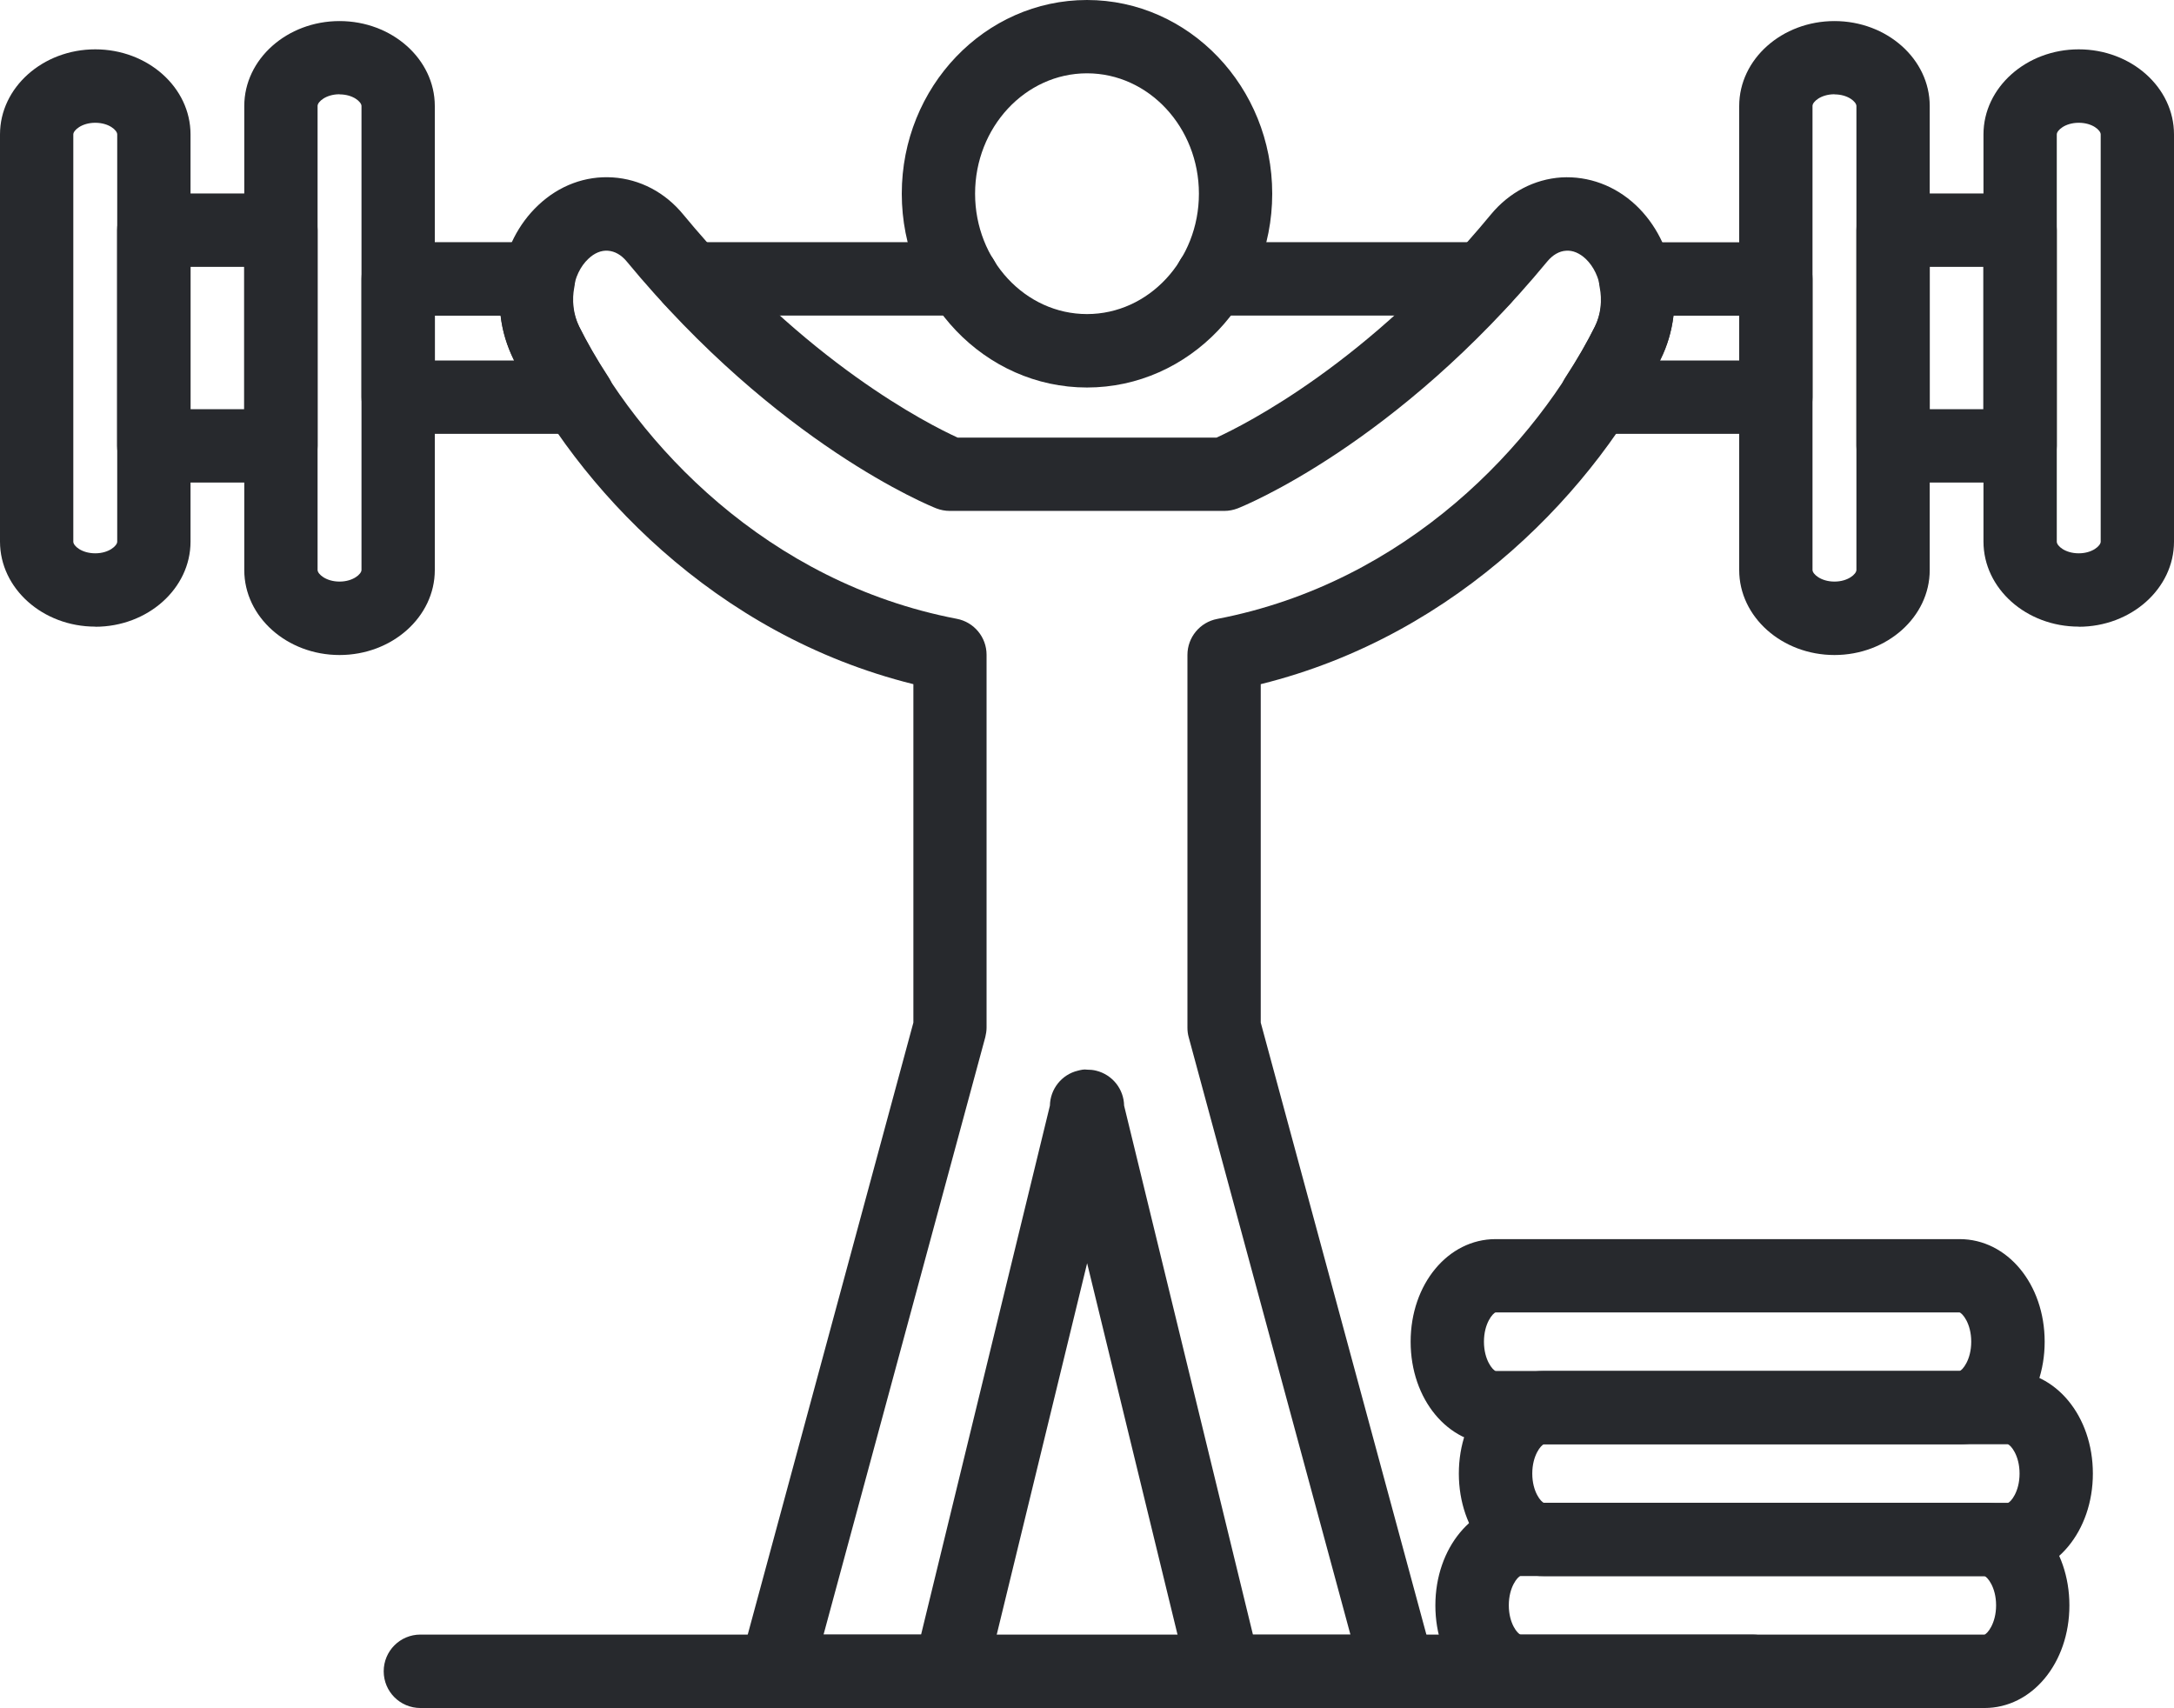
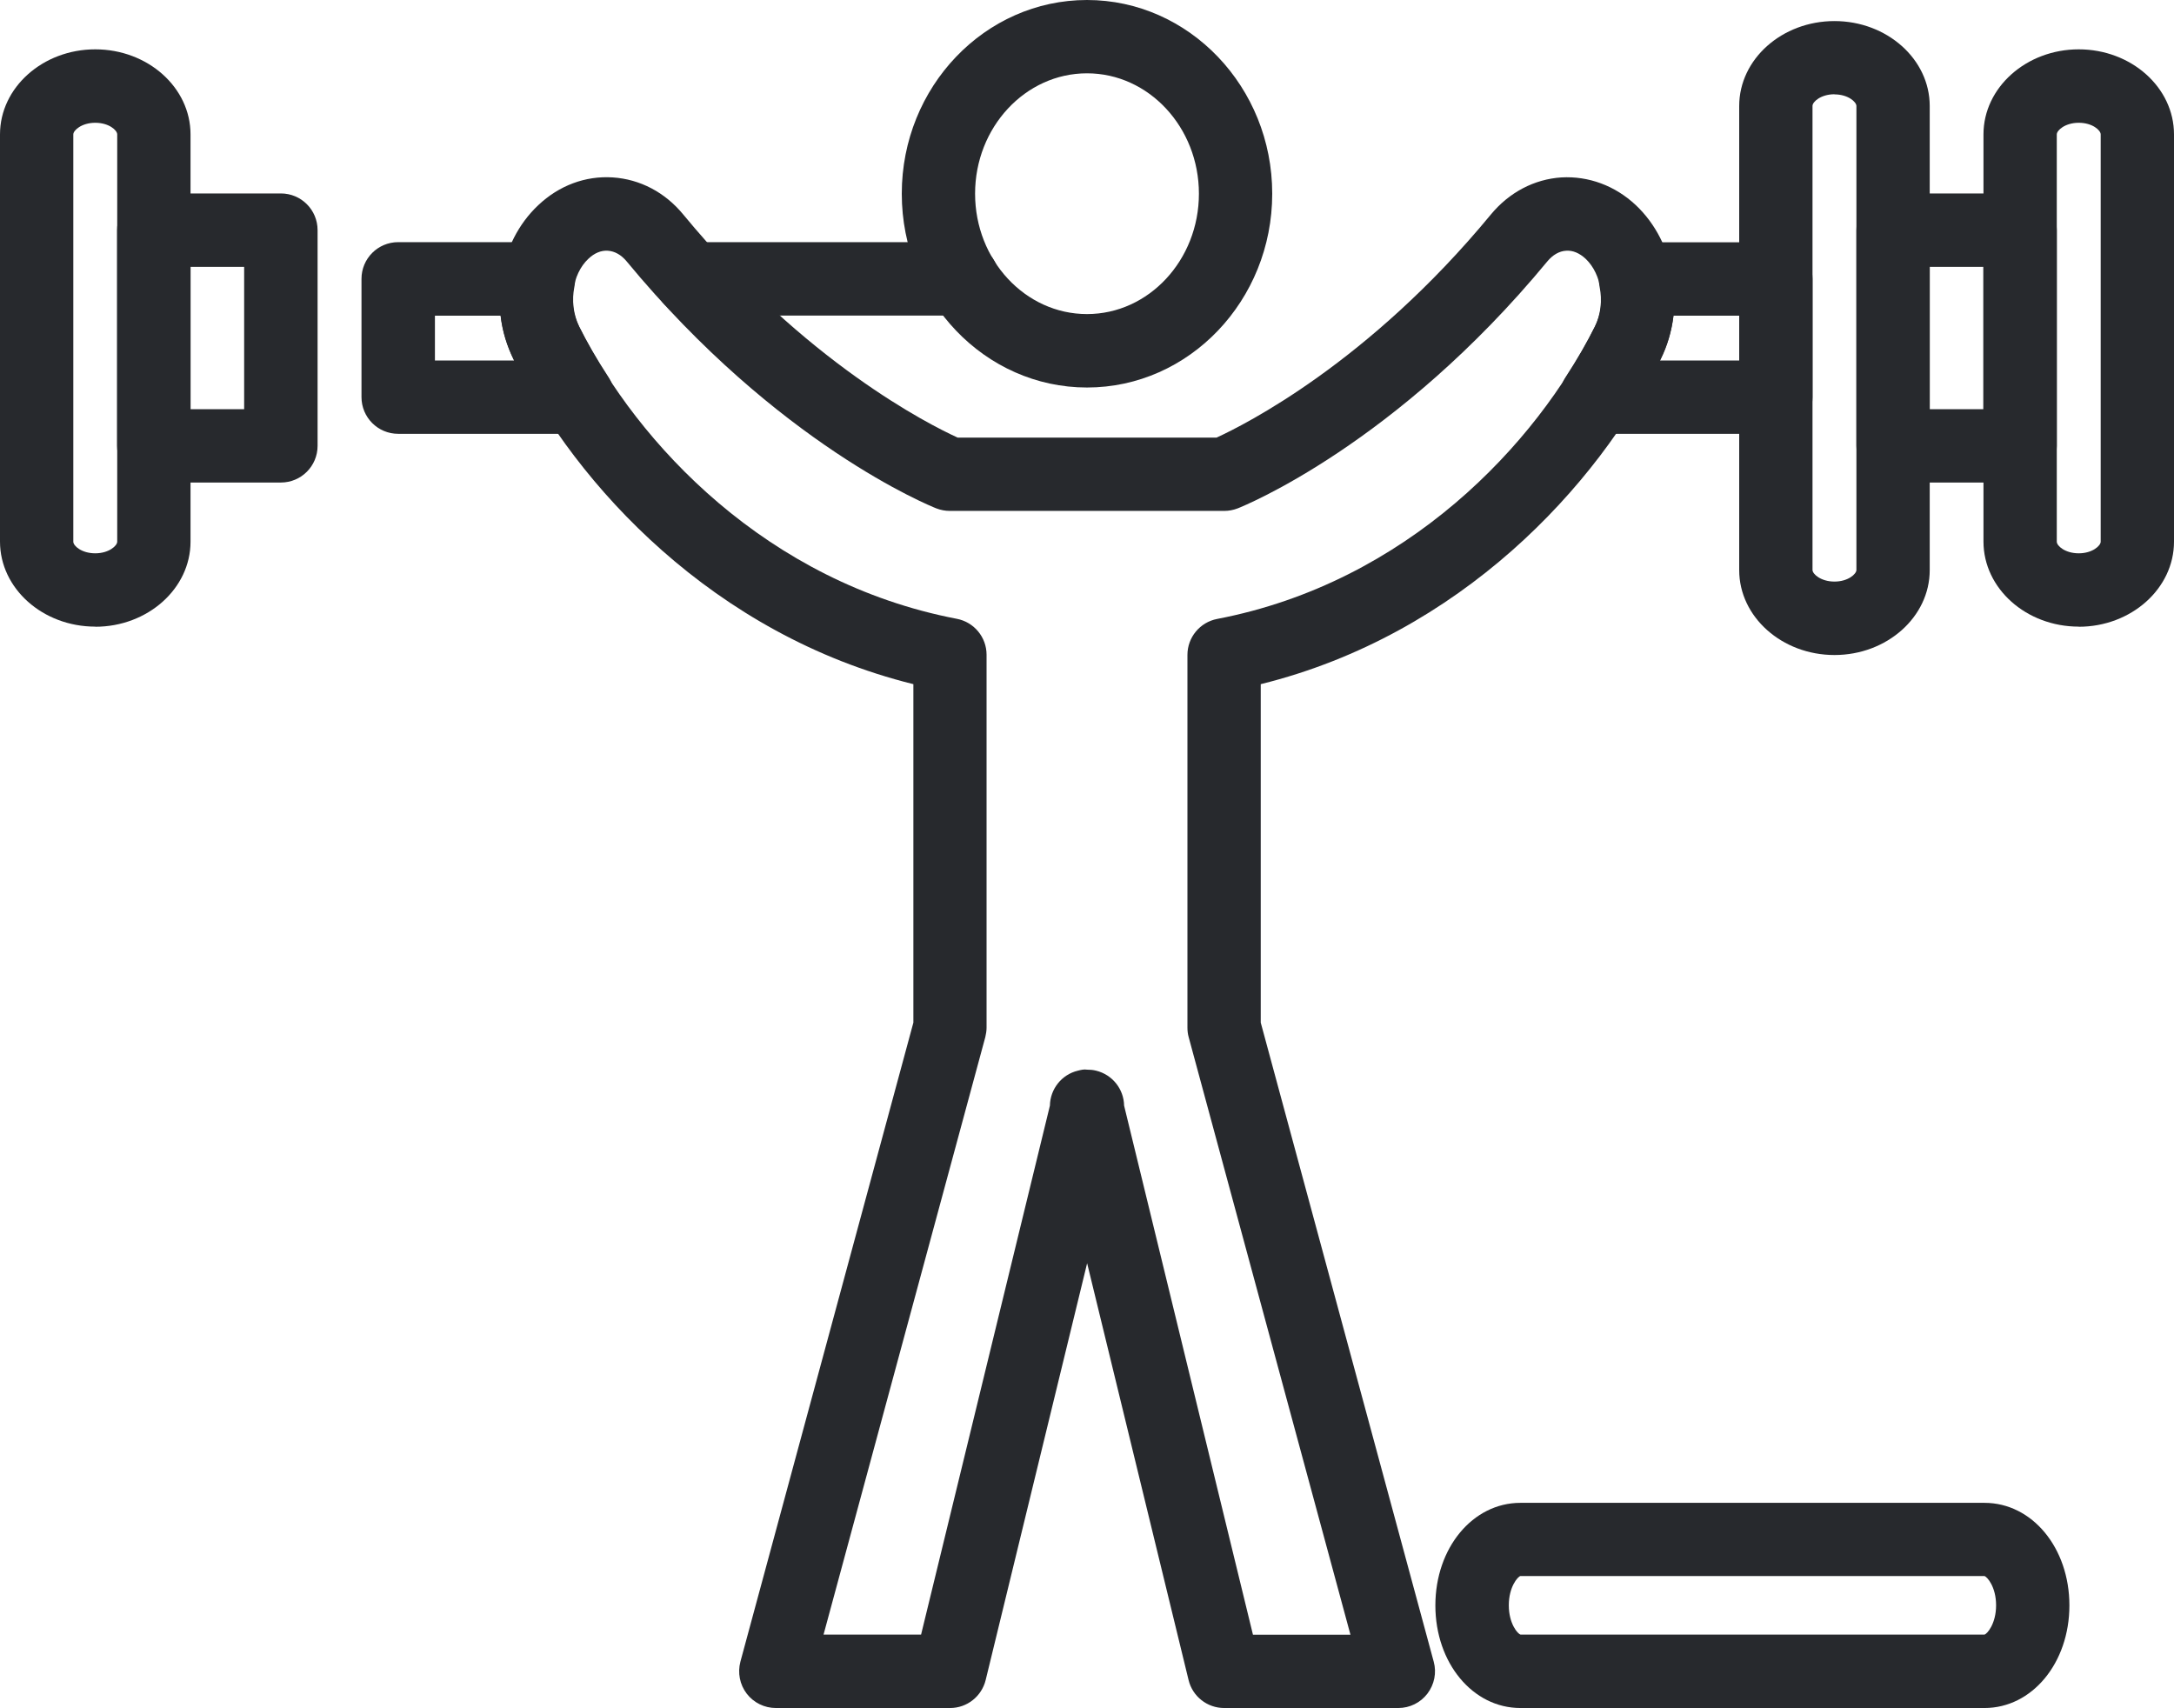
<svg xmlns="http://www.w3.org/2000/svg" id="Layer_1" viewBox="0 0 172.3 135.36">
  <defs>
    <style>.cls-1{fill:#27292d;stroke-width:0px;}</style>
  </defs>
  <path class="cls-1" d="m86.15,30.71c-8.09,0-14.68-6.89-14.68-15.36S78.06,0,86.15,0s14.68,6.89,14.68,15.35-6.58,15.36-14.68,15.36Zm0-24.9c-4.89,0-8.87,4.28-8.87,9.54s3.98,9.54,8.87,9.54,8.87-4.28,8.87-9.54-3.98-9.54-8.87-9.54Z" />
-   <path class="cls-1" d="m138.89,135.36H33.32c-1.61,0-2.91-1.3-2.91-2.91s1.3-2.91,2.91-2.91h105.58c1.61,0,2.91,1.3,2.91,2.91s-1.3,2.91-2.91,2.91Z" />
  <path class="cls-1" d="m110.83,135.36h-13.81c-1.34,0-2.51-.92-2.82-2.22l-8.04-33.03-8.04,33.03c-.32,1.3-1.48,2.22-2.82,2.22h-13.81c-.9,0-1.76-.42-2.31-1.14s-.73-1.65-.5-2.53l13.71-50.65v-26.82c-15.82-3.92-26.68-15.7-31.69-25.77-2.03-4.08-1.21-9.21,1.96-12.19,1.65-1.56,3.74-2.34,5.9-2.2,2.16.14,4.15,1.18,5.6,2.95,9.67,11.71,19.5,16.65,21.74,17.67h20.52c2.22-1.02,12.06-5.95,21.73-17.67,1.46-1.77,3.45-2.81,5.6-2.95,2.15-.12,4.25.65,5.9,2.2,3.16,2.98,3.99,8.1,1.96,12.19-5,10.07-15.87,21.85-31.69,25.77v26.82l13.71,50.65c.24.87.05,1.81-.5,2.53s-1.4,1.14-2.31,1.14Zm-11.53-5.81h7.73l-12.82-47.35c-.07-.25-.1-.5-.1-.76v-29.54c0-1.39.99-2.59,2.36-2.85,15.01-2.88,25.31-13.86,29.94-23.17.89-1.78.56-4.14-.74-5.37-.48-.45-1.02-.68-1.55-.64-.54.03-1.06.33-1.49.85-11.96,14.48-24.03,19.37-24.54,19.57-.34.13-.7.2-1.07.2h-21.74c-.37,0-.73-.07-1.07-.2-.51-.2-12.58-5.09-24.54-19.57-.43-.52-.94-.81-1.49-.85-.54-.04-1.08.19-1.55.64-1.3,1.22-1.63,3.58-.74,5.37,4.63,9.31,14.92,20.28,29.94,23.16,1.37.26,2.36,1.46,2.36,2.85v29.54c0,.26-.04.51-.1.76l-12.82,47.35h7.73l10.21-41.92c.02-1.29.91-2.46,2.22-2.77.24-.06.48-.12.72-.08.24,0,.48.02.72.08,1.31.32,2.2,1.48,2.22,2.77l10.21,41.92Z" />
  <path class="cls-1" d="m145.39,51.91c-4.16,0-7.55-3.02-7.55-6.73V8.4c0-3.71,3.39-6.73,7.55-6.73s7.55,3.02,7.55,6.73v36.78c0,3.71-3.39,6.73-7.55,6.73Zm0-44.44c-1.08,0-1.74.6-1.74.92v36.78c0,.32.66.92,1.74.92s1.74-.6,1.74-.92V8.4c0-.32-.66-.92-1.74-.92Z" />
  <path class="cls-1" d="m164.75,49.66c-4.16,0-7.55-3.02-7.55-6.74V10.65c0-3.71,3.39-6.74,7.55-6.74s7.55,3.02,7.55,6.74v32.28c0,3.71-3.39,6.74-7.55,6.74Zm0-39.93c-1.08,0-1.74.6-1.74.92v32.28c0,.33.66.92,1.74.92s1.74-.6,1.74-.92V10.65c0-.33-.66-.92-1.74-.92Z" />
  <path class="cls-1" d="m160.1,38.24h-10.06c-1.61,0-2.91-1.3-2.91-2.91v-17.09c0-1.61,1.3-2.91,2.91-2.91h10.06c1.61,0,2.91,1.3,2.91,2.91v17.09c0,1.61-1.3,2.91-2.91,2.91Zm-7.16-5.81h4.25v-11.28h-4.25v11.28Z" />
-   <path class="cls-1" d="m26.91,51.91c-4.16,0-7.55-3.02-7.55-6.73V8.4c0-3.71,3.39-6.73,7.55-6.73s7.55,3.02,7.55,6.73v36.78c0,3.71-3.39,6.73-7.55,6.73Zm0-44.44c-1.08,0-1.74.6-1.74.92v36.78c0,.32.66.92,1.74.92s1.74-.6,1.74-.92V8.4c0-.32-.66-.92-1.74-.92Z" />
  <path class="cls-1" d="m7.55,49.66c-4.16,0-7.55-3.02-7.55-6.74V10.65C0,6.94,3.39,3.91,7.55,3.91s7.55,3.02,7.55,6.74v32.28c0,3.71-3.39,6.74-7.55,6.74Zm0-39.93c-1.08,0-1.74.6-1.74.92v32.28c0,.33.66.92,1.74.92s1.74-.6,1.74-.92V10.65c0-.33-.66-.92-1.74-.92Z" />
  <path class="cls-1" d="m22.26,38.24h-10.07c-1.61,0-2.91-1.3-2.91-2.91v-17.09c0-1.61,1.3-2.91,2.91-2.91h10.07c1.61,0,2.91,1.3,2.91,2.91v17.09c0,1.61-1.3,2.91-2.91,2.91Zm-7.16-5.81h4.25v-11.28h-4.25v11.28Z" />
  <path class="cls-1" d="m140.74,34.38h-14.22c-1.07,0-2.05-.58-2.56-1.52-.51-.94-.46-2.08.12-2.97.92-1.41,1.7-2.76,2.32-4.01.47-.94.6-2.08.37-3.19-.17-.85.05-1.74.6-2.42.55-.67,1.38-1.07,2.25-1.07h11.12c1.61,0,2.91,1.3,2.91,2.91v9.37c0,1.61-1.3,2.91-2.91,2.91Zm-9.18-5.81h6.28v-3.55h-5.21c-.14,1.21-.48,2.38-1.01,3.45-.02.03-.03.07-.05.1Z" />
  <path class="cls-1" d="m45.78,34.38h-14.22c-1.61,0-2.91-1.3-2.91-2.91v-9.37c0-1.61,1.3-2.91,2.91-2.91h11.12c.87,0,1.7.39,2.25,1.07.55.68.77,1.56.6,2.42-.23,1.12-.09,2.25.37,3.19.62,1.25,1.4,2.6,2.32,4.01.58.89.63,2.03.12,2.97-.51.94-1.49,1.52-2.56,1.52Zm-11.32-5.81h6.28c-.58-1.18-.93-2.35-1.06-3.55h-5.21v3.55Z" />
  <path class="cls-1" d="m76.27,25.01h-21.52c-1.61,0-2.91-1.3-2.91-2.91s1.3-2.91,2.91-2.91h21.52c1.61,0,2.91,1.3,2.91,2.91s-1.3,2.91-2.91,2.91Z" />
-   <path class="cls-1" d="m117.55,25.01h-21.52c-1.61,0-2.91-1.3-2.91-2.91s1.3-2.91,2.91-2.91h21.52c1.61,0,2.91,1.3,2.91,2.91s-1.3,2.91-2.91,2.91Z" />
  <path class="cls-1" d="m157.28,135.36h-36.78c-3.78,0-6.74-3.57-6.74-8.13s2.96-8.13,6.74-8.13h36.78c3.78,0,6.73,3.57,6.73,8.13s-2.96,8.13-6.73,8.13Zm-.01-10.46h-36.77c-.21.05-.92.86-.92,2.32s.71,2.27.93,2.32h36.77c.21-.05.92-.86.92-2.32s-.71-2.27-.93-2.32Z" />
-   <path class="cls-1" d="m159.14,124.91h-36.78c-3.78,0-6.74-3.57-6.74-8.13s2.96-8.13,6.74-8.13h36.78c3.78,0,6.73,3.57,6.73,8.13s-2.96,8.13-6.73,8.13Zm-.01-10.45h-36.77c-.21.05-.92.86-.92,2.32s.71,2.27.93,2.32h36.77c.21-.05.92-.86.92-2.32s-.71-2.27-.93-2.32Z" />
-   <path class="cls-1" d="m155.31,114.46h-36.78c-3.78,0-6.73-3.57-6.73-8.13s2.96-8.13,6.73-8.13h36.78c3.78,0,6.74,3.57,6.74,8.13s-2.96,8.13-6.74,8.13Zm-.01-10.45h-36.77c-.21.06-.92.86-.92,2.32s.71,2.27.93,2.32h36.77c.21-.05.92-.86.92-2.32s-.71-2.27-.93-2.32Z" />
</svg>